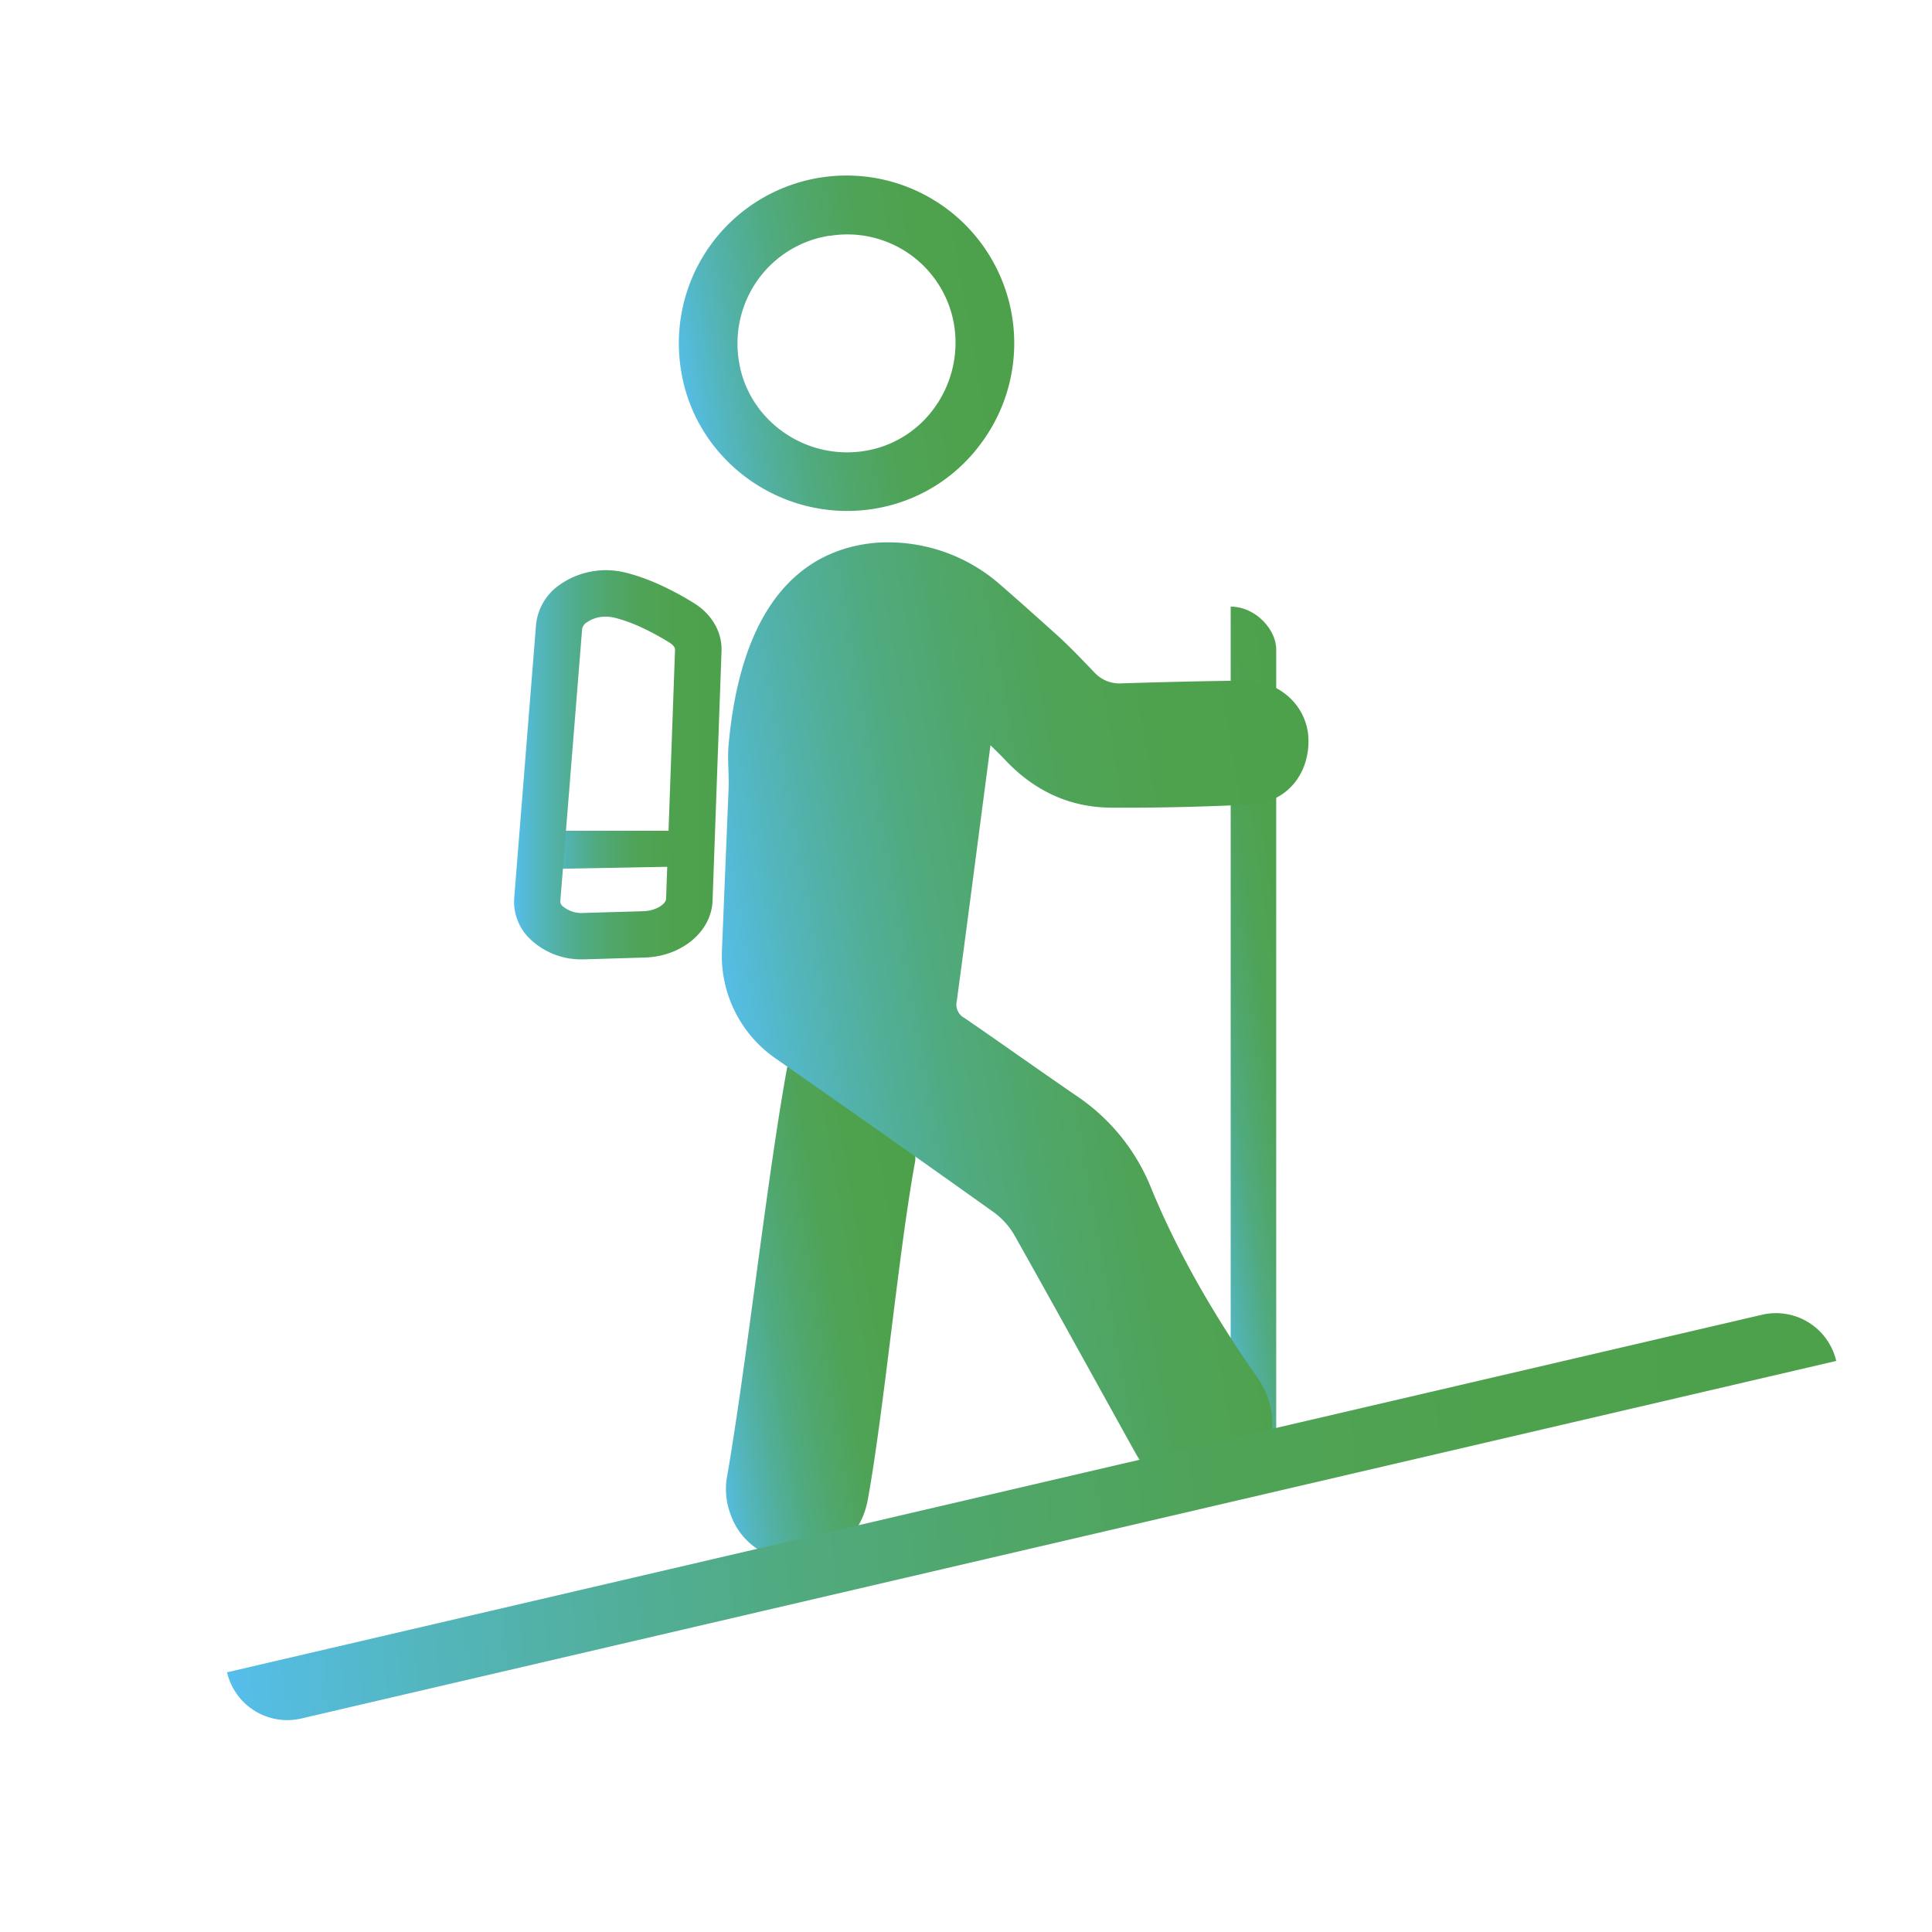
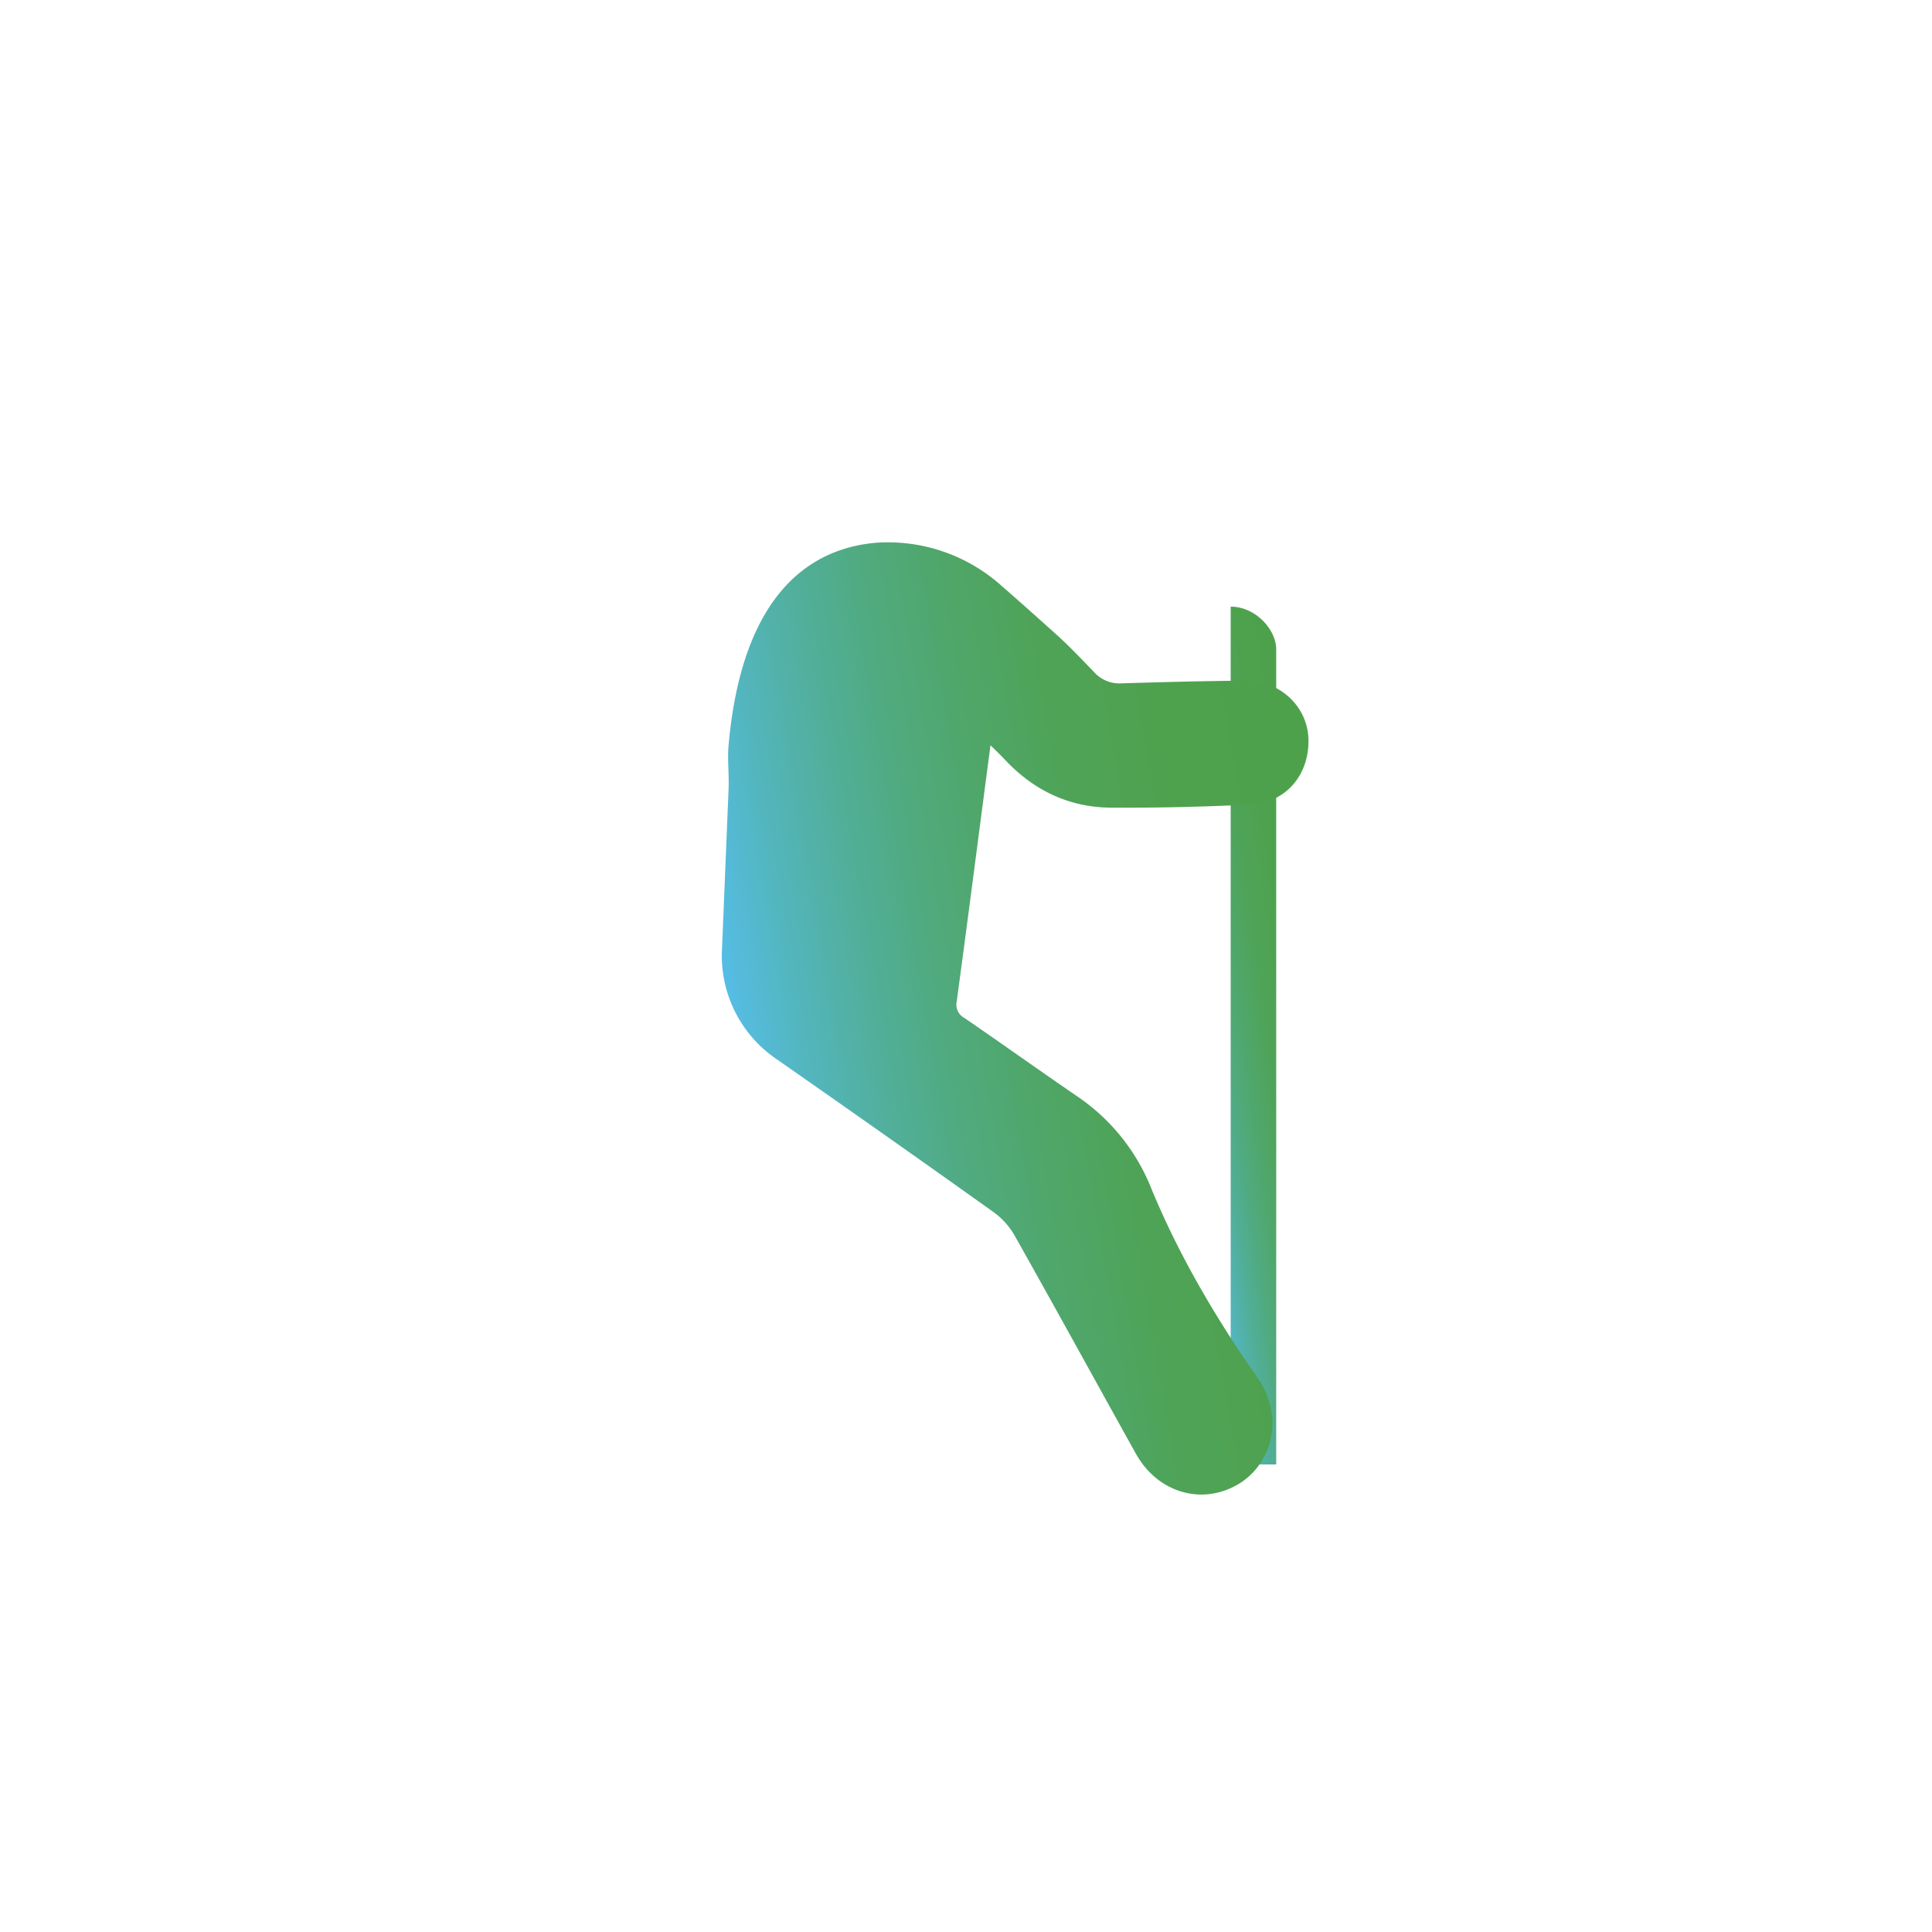
<svg xmlns="http://www.w3.org/2000/svg" xmlns:xlink="http://www.w3.org/1999/xlink" id="Livello_1" data-name="Livello 1" viewBox="0 0 500 500">
  <defs>
    <style>.cls-1{fill:url(#Sfumatura_senza_nome_16);}.cls-2{fill:url(#Sfumatura_senza_nome_16-2);}.cls-3{fill:url(#Sfumatura_senza_nome_16-3);}.cls-4{fill:url(#Sfumatura_senza_nome_16-4);}.cls-5{fill:url(#Sfumatura_senza_nome_16-5);}.cls-6{fill:url(#Sfumatura_senza_nome_16-6);}.cls-7{fill:url(#Sfumatura_senza_nome_16-7);}</style>
    <linearGradient id="Sfumatura_senza_nome_16" x1="140.1" y1="219.96" x2="180.74" y2="219.96" gradientUnits="userSpaceOnUse">
      <stop offset="0" stop-color="#55beed" />
      <stop offset="0.01" stop-color="#55bde7" />
      <stop offset="0.12" stop-color="#53b6be" />
      <stop offset="0.24" stop-color="#51af9a" />
      <stop offset="0.36" stop-color="#50aa7d" />
      <stop offset="0.49" stop-color="#4fa667" />
      <stop offset="0.62" stop-color="#4fa357" />
      <stop offset="0.78" stop-color="#4ea24e" />
      <stop offset="1" stop-color="#4ea14b" />
    </linearGradient>
    <linearGradient id="Sfumatura_senza_nome_16-2" x1="303.12" y1="271.03" x2="344.19" y2="265.18" xlink:href="#Sfumatura_senza_nome_16" />
    <linearGradient id="Sfumatura_senza_nome_16-3" x1="164.01" y1="328.37" x2="227.59" y2="328.37" gradientTransform="matrix(0.98, -0.17, 0.17, 0.98, -38.76, 49.05)" xlink:href="#Sfumatura_senza_nome_16" />
    <linearGradient id="Sfumatura_senza_nome_16-4" x1="186.88" y1="265.17" x2="346.87" y2="265.17" gradientTransform="matrix(0.98, -0.17, 0.17, 0.98, -38.76, 49.05)" xlink:href="#Sfumatura_senza_nome_16" />
    <linearGradient id="Sfumatura_senza_nome_16-5" x1="203.5" y1="84.33" x2="290.31" y2="84.33" gradientTransform="matrix(0.98, -0.17, 0.17, 0.98, -38.76, 49.05)" xlink:href="#Sfumatura_senza_nome_16" />
    <linearGradient id="Sfumatura_senza_nome_16-6" x1="57.52" y1="422.37" x2="475.57" y2="362.84" gradientTransform="translate(18.76 -11.92) rotate(2.63)" xlink:href="#Sfumatura_senza_nome_16" />
    <linearGradient id="Sfumatura_senza_nome_16-7" x1="133.04" y1="197.93" x2="186.74" y2="197.93" xlink:href="#Sfumatura_senza_nome_16" />
  </defs>
-   <polygon class="cls-1" points="178.97 224.2 140.09 224.93 142.72 215 180.74 215 178.97 224.2" />
  <path class="cls-2" d="M330.28,379H318.5V157h0c6.51,0,11.78,6,11.78,11Z" />
-   <path class="cls-3" d="M204.51,274.28a34.82,34.82,0,0,0,3.85,3.79q13.17,9.33,26.49,18.49c1.67,1.15,2.34,2.17,1.93,4.35-4.14,22.38-8.1,64.79-12.19,87.18-1.62,8.86-8,14.73-16.74,15.63a17.73,17.73,0,0,1-18.71-11.6,18.75,18.75,0,0,1-1.1-9.26c5.06-28.85,10.39-77.65,15.65-106.47A19.64,19.64,0,0,1,204.51,274.28Z" />
  <path class="cls-4" d="M188.56,192.81c-.34,3.72.14,7.47,0,11.21l-1.71,41.67a32.33,32.33,0,0,0,13.76,28.16c9.79,6.85,28.05,19.54,56.42,39.77a19.22,19.22,0,0,1,5.59,6.21c10.55,18.74,20.89,37.59,31.34,56.38,5.5,9.89,16.59,13.34,25.93,8.23,9.06-4.95,12.92-17.37,5.47-28C314.64,341.09,305.16,325,298,307.68a52,52,0,0,0-19-23.8c-9.85-6.73-19.55-13.68-29.39-20.42a3.9,3.9,0,0,1-2-4.37c2.56-18.9,5-37.82,7.48-56.73.4-3,.79-6,1.25-9.49,1.5,1.49,2.64,2.56,3.71,3.71,7.43,7.95,16.6,12.37,27.46,12.44,12,.08,24-.23,36.05-.8,9.2-.43,15.34-7.7,15.06-17-.26-8.44-7.43-15.16-16.4-15.07-10.65.1-21.3.37-31.95.7a8.8,8.8,0,0,1-7.06-2.84c-3.17-3.29-6.3-6.62-9.69-9.68-4.81-4.32-9.62-8.64-14.49-12.87a44,44,0,0,0-32.25-11C210.86,141.81,192.19,152.29,188.56,192.81Z" />
-   <path class="cls-5" d="M226.91,131.55l-1.27.21C202.12,135.23,180,119.18,176.28,96a43.4,43.4,0,1,1,77.58,18.79A42.62,42.62,0,0,1,226.91,131.55ZM214.22,61.07a28.14,28.14,0,0,0-17.92,11.1,28.44,28.44,0,0,0-5.05,21.43c2.4,15,16.83,25.42,32.17,23.16a27.56,27.56,0,0,0,18.25-11,28.79,28.79,0,0,0,5.26-21.62h0A28,28,0,0,0,215,61Z" />
-   <path class="cls-6" d="M58.76,432.79h0L456,340.26a16,16,0,0,1,19.21,11.95h0L78,444.74A16,16,0,0,1,58.76,432.79Z" />
-   <path class="cls-7" d="M150.79,248.28a19.08,19.08,0,0,1-13.91-5.56,13.34,13.34,0,0,1-3.8-10.33l5.64-70.64a14.3,14.3,0,0,1,6.17-10.44,20.84,20.84,0,0,1,16.94-3.13c6.75,1.63,13.38,5.19,17.76,7.9h0c4.65,2.87,7.32,7.52,7.14,12.44l-2.32,64.59c-.28,8-8,14.42-17.52,14.7l-15.44.46Zm6-88.69a8.38,8.38,0,0,0-4.87,1.44,2.71,2.71,0,0,0-1.26,1.68L145,233.35a1.56,1.56,0,0,0,.54,1.1,7.55,7.55,0,0,0,5.52,1.82l15.44-.45c3.47-.1,5.84-2,5.88-3.14l2.32-64.59c0-.54-.55-1.24-1.46-1.8h0c-3.63-2.25-9.06-5.19-14.26-6.44A9.21,9.21,0,0,0,156.81,159.59Z" />
</svg>